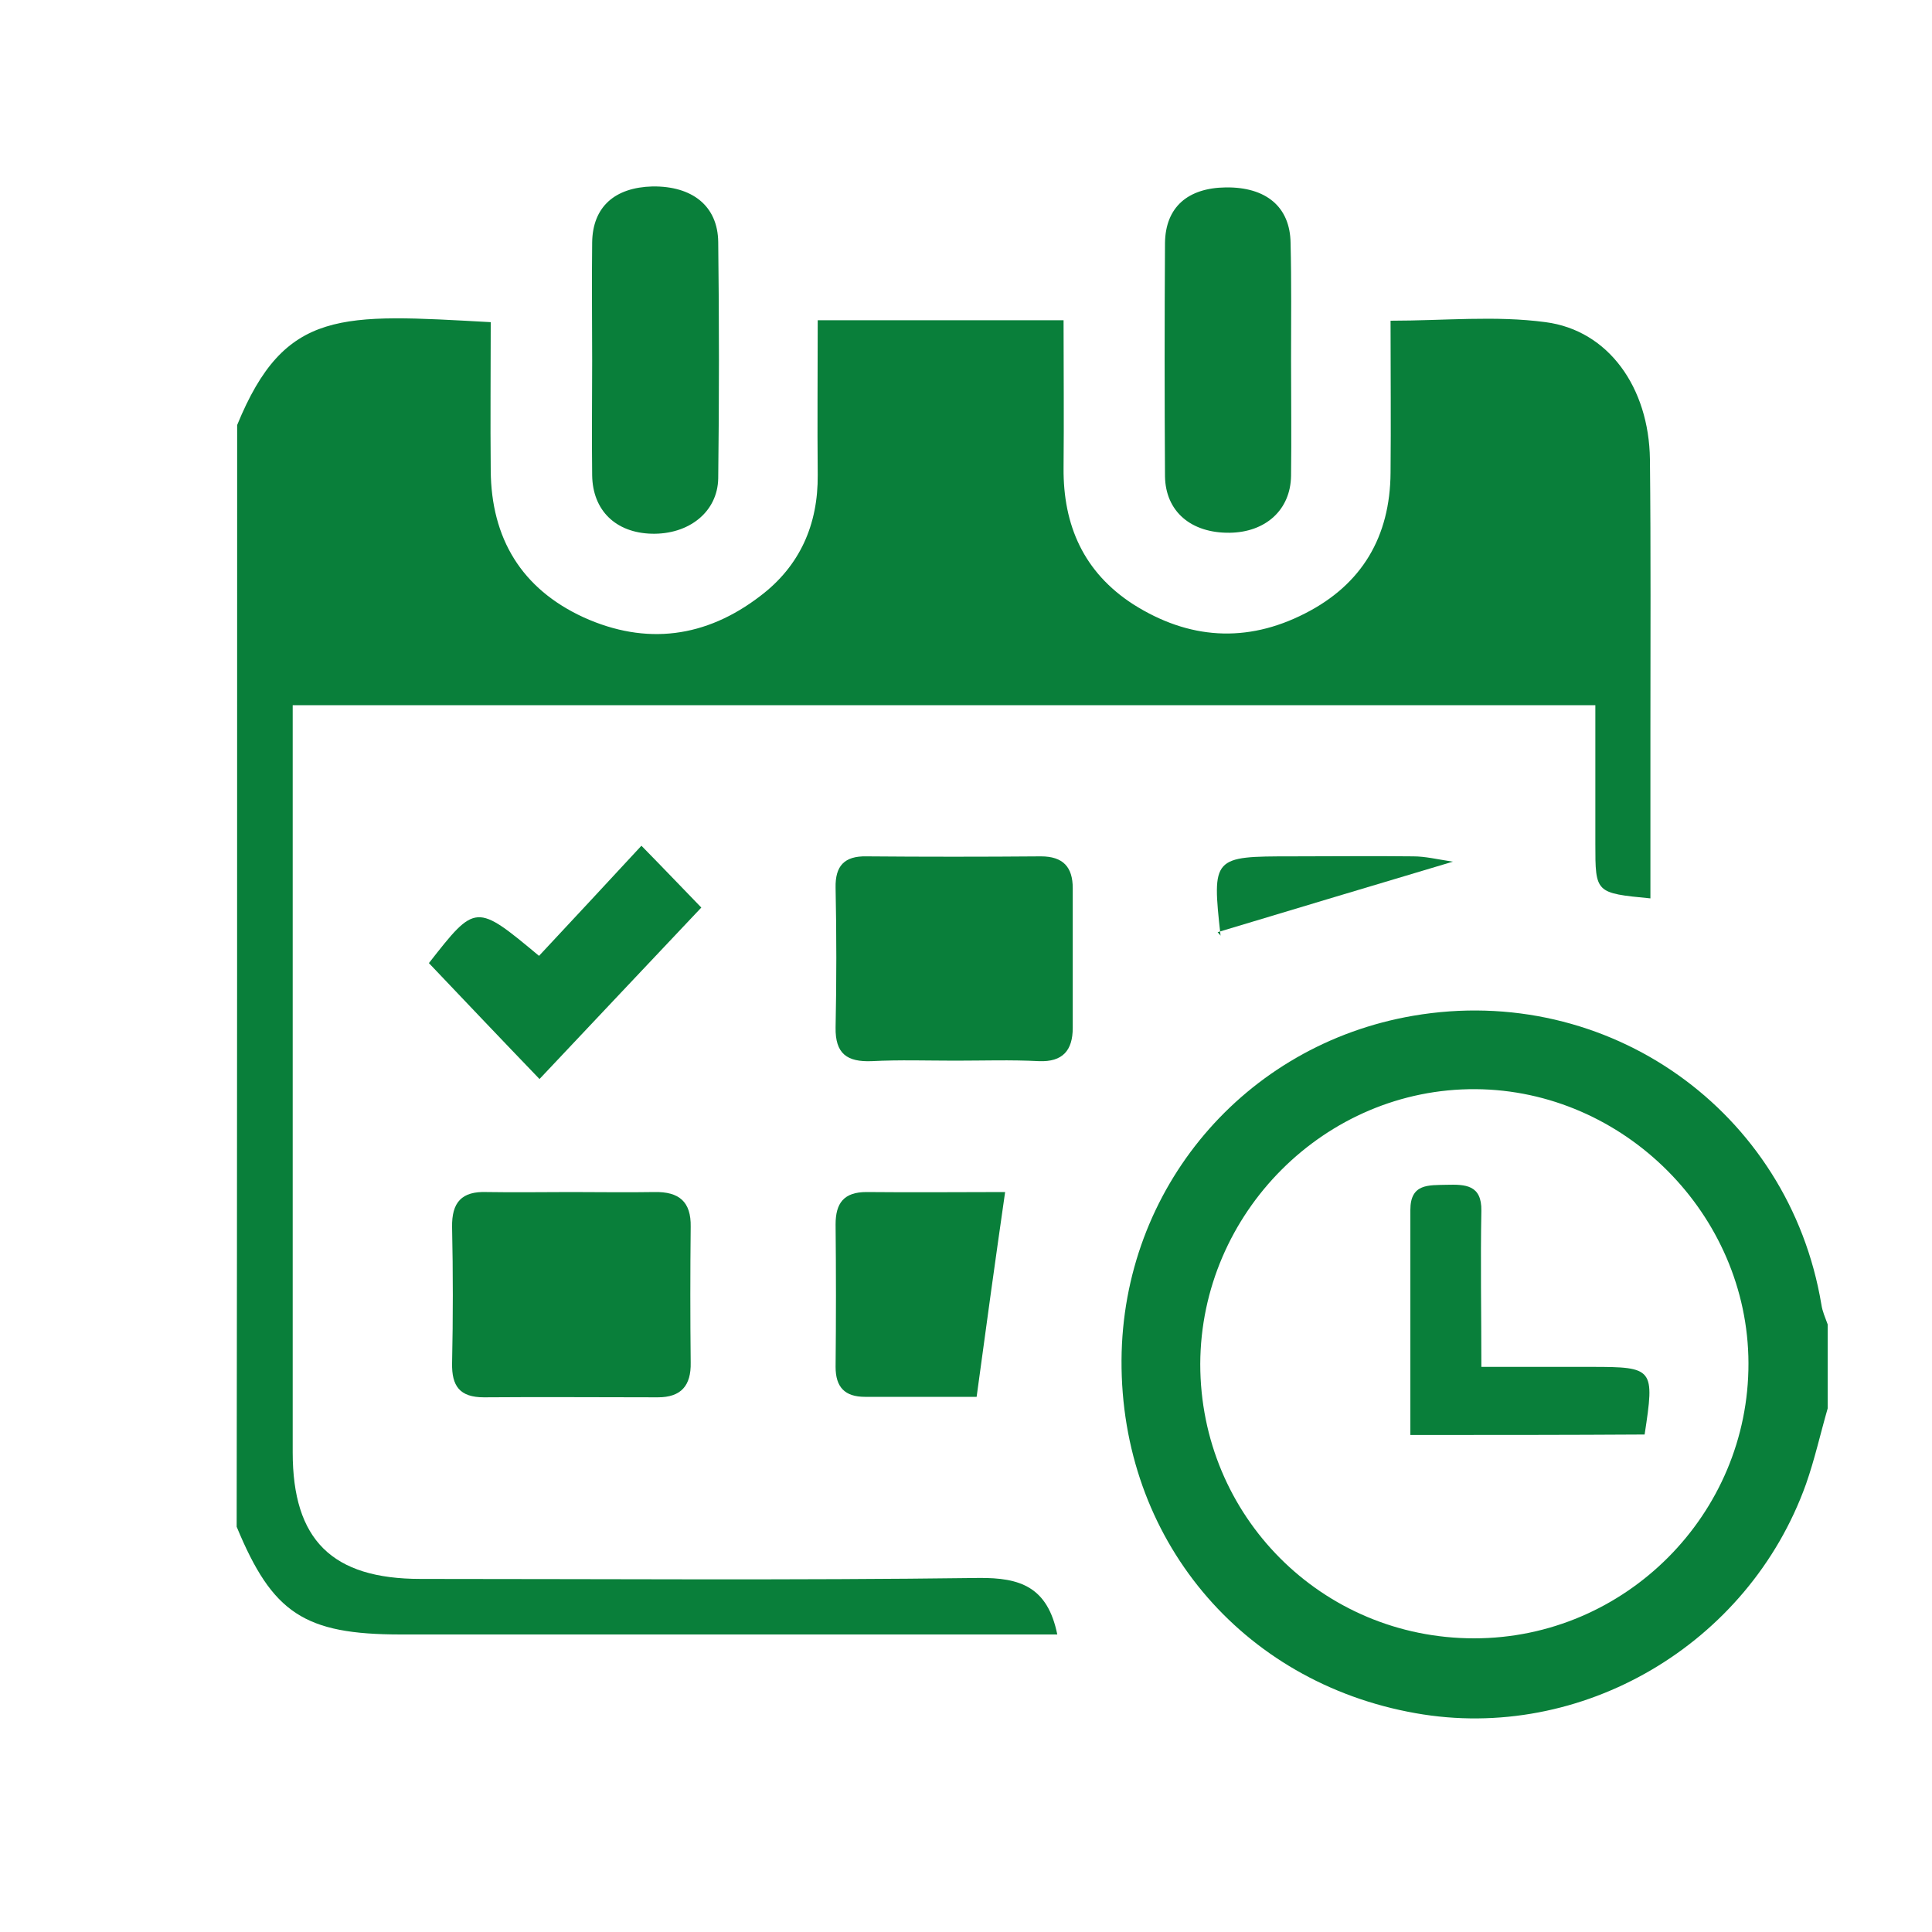
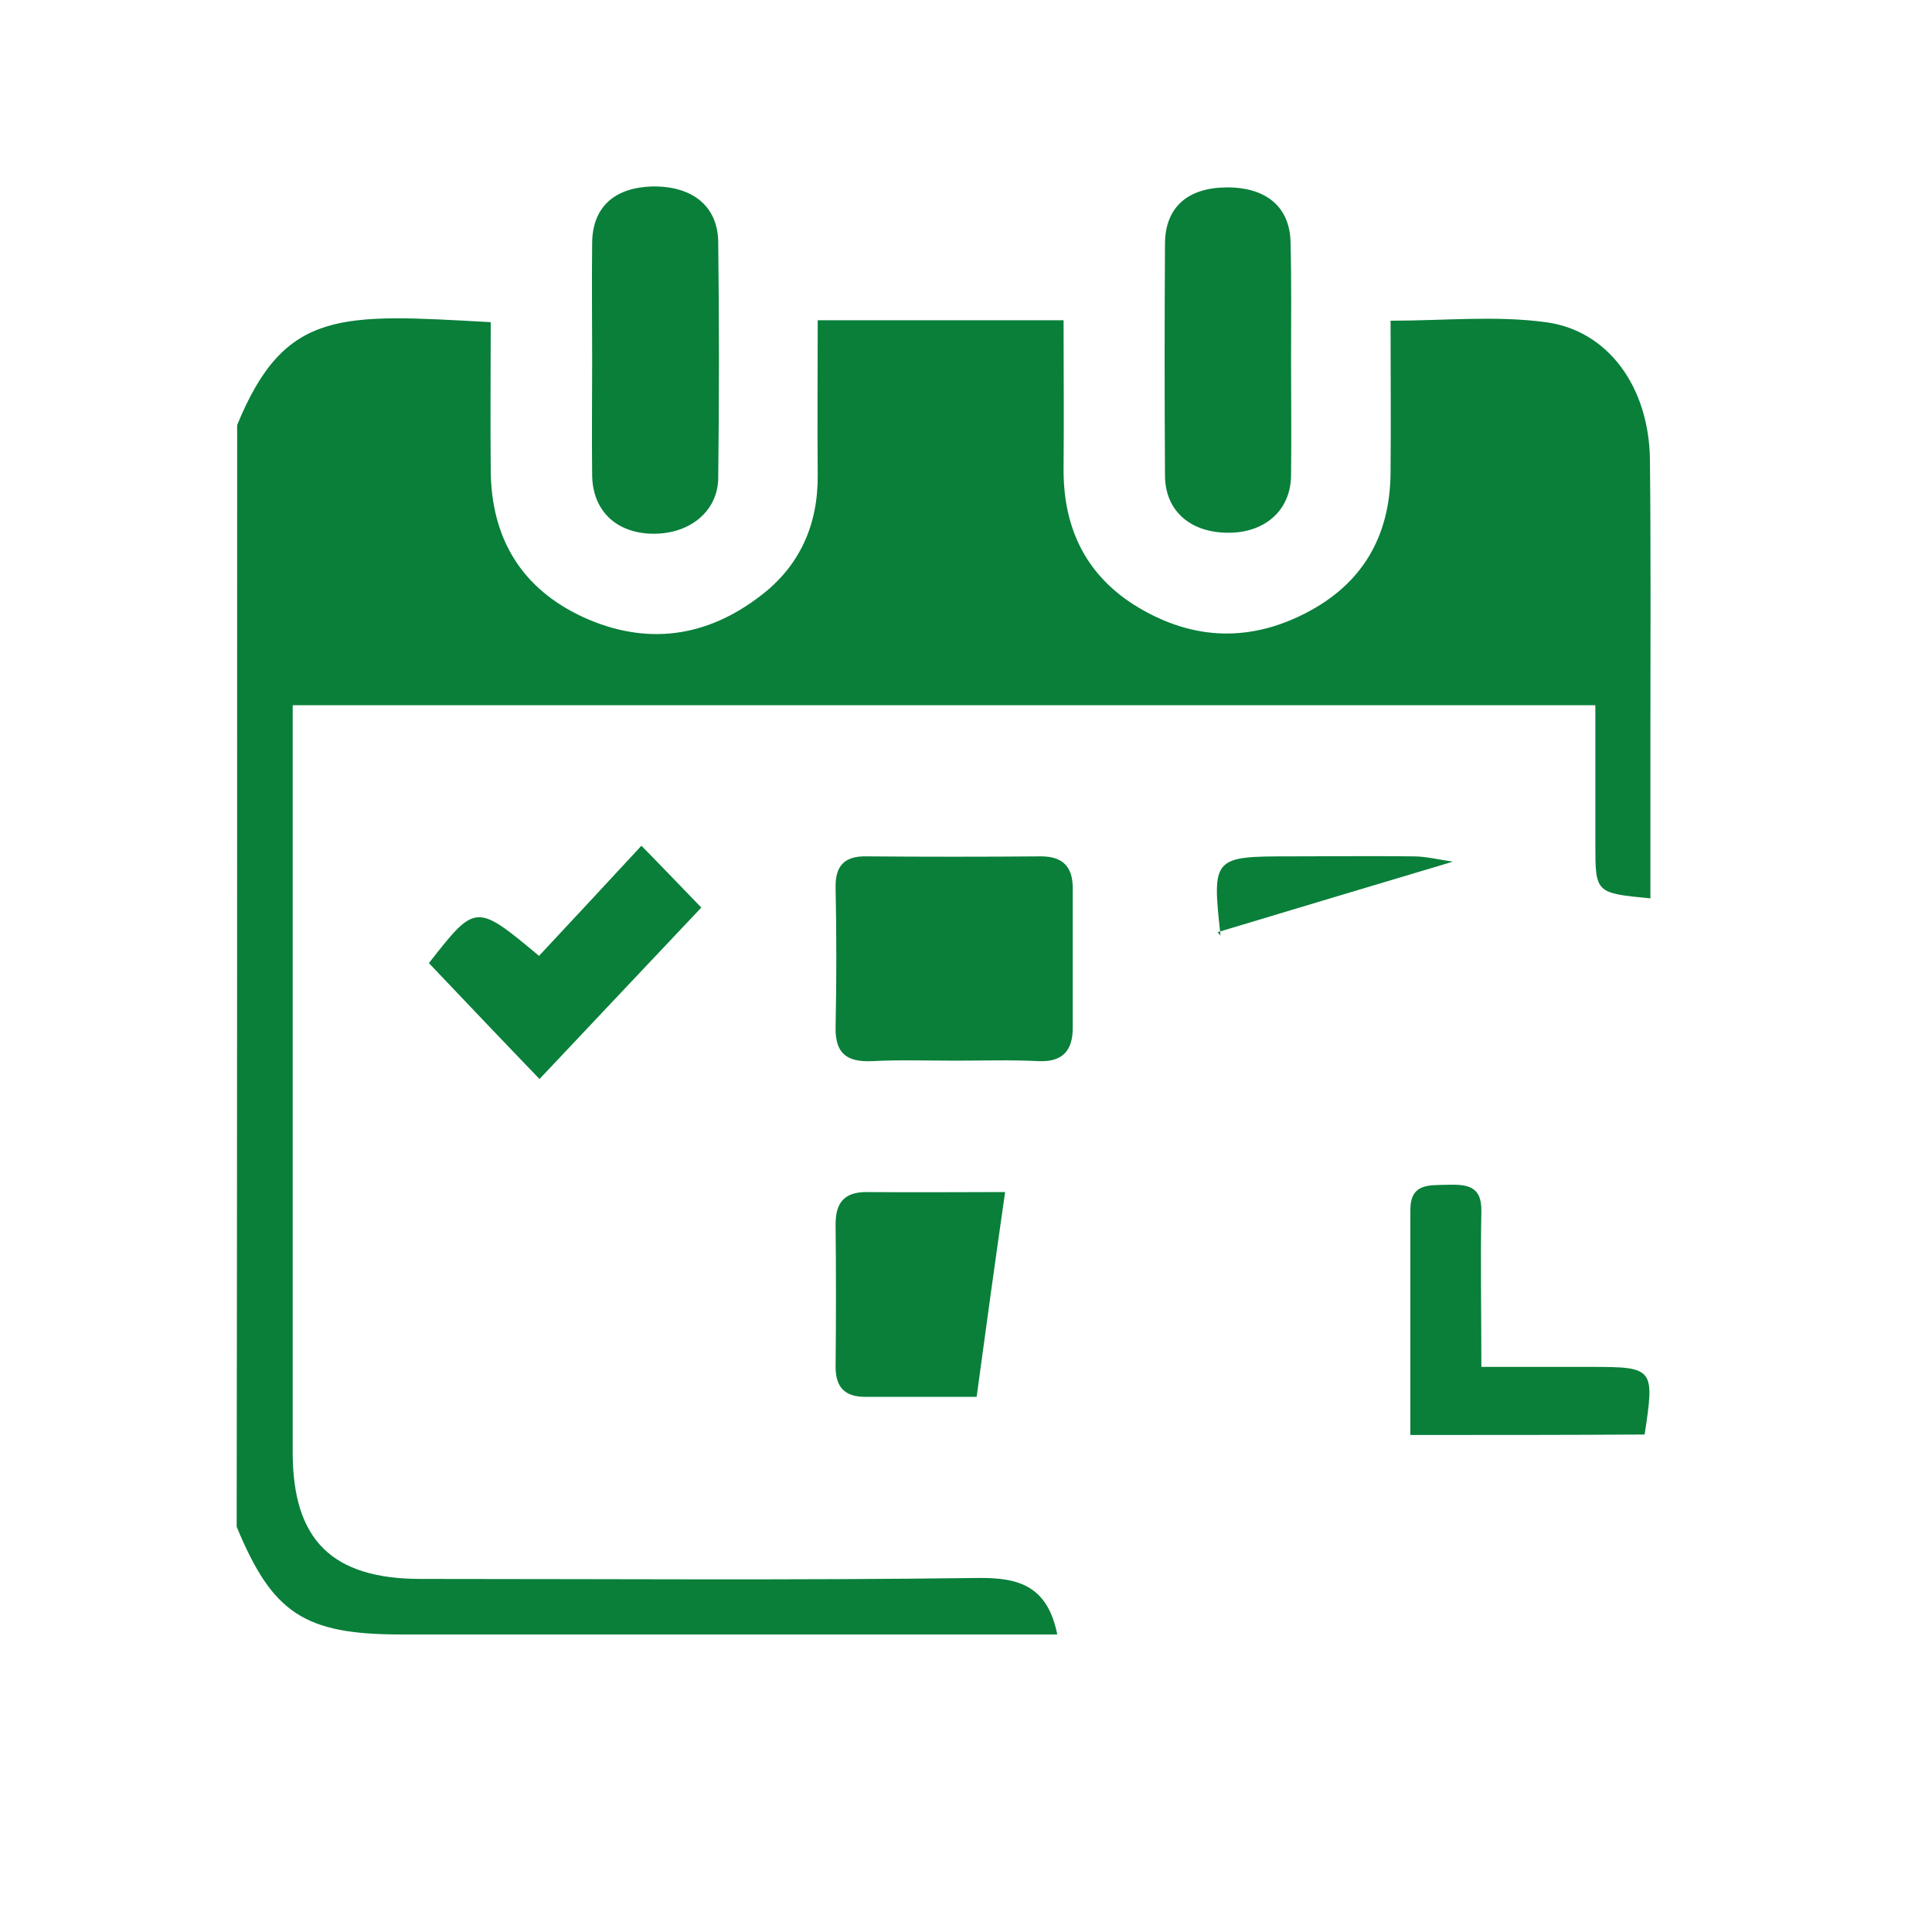
<svg xmlns="http://www.w3.org/2000/svg" id="Layer_1" x="0px" y="0px" viewBox="0 0 400 400" style="enable-background:new 0 0 400 400;" xml:space="preserve">
  <style type="text/css"> .st0{display:none;} .st1{display:inline;fill:#097F3A;} .st2{display:inline;} .st3{fill:#097F3A;} </style>
  <g id="XMLID_2_" class="st0">
    <path id="XMLID_7_" class="st1" d="M216.1,207c1.8-3,4-5.7,5.7-8.8c1.3-2.3,3-3.1,5.7-3.1c6.4-0.1,12.8,1.1,19.1-1.2 c6.9-2.5,13.8-4.7,20.8-6.9c1.9-0.6,2.9-1.6,3.4-3.6c1.1-4.9,2.6-9.7,3.9-14.6c0-0.5,0-0.9,0-1.4c-6.8-1.3-13.7-2.6-20.5-4.1 c-1.5-0.3-3.1-1.3-4.1-2.4c-5.3-6.3-10.4-12.8-15.4-19.3c-0.9-1.1-1.6-2.9-1.4-4.3c0.7-5-1.1-8.7-5-11.7c-1.5-1.2-2.7-2.7-4.1-4 c-2.7-2.6-4.8-6.2-9.4-5c-0.2-1.7-0.3-2.9-0.4-4.5c-4.9,0-9.7,0.2-14.5-0.1c-2.2-0.1-4.6-0.9-6.4-2.2c-10.7-7.8-21.3-15.9-32-23.9 c-0.8-0.6-2.3-1.4-2.9-1c-5.8,2.7-11.6,5.7-17.6,8.7c2.7,2.8,6,4.9,3.8,9.6c-6.9-2.3-10.5,1.2-12.4,7.5c0,0.1-0.1,0.2-0.2,0.3 c-0.6,0.4-1.3,1.2-1.9,1.1c-3.1-0.6-4.1,1.5-5.1,3.7c-0.8,1.7-1.8,3.3-2.8,4.9c0,0.2,0,0.5,0,0.7c3.5-0.6,5.4,0.9,7,4 c4.5,8.4,9.5,16.6,14.2,25c1.2,2.1,2.2,3.9,5.1,3.4c0.6-0.1,1.7,0.4,1.9,0.9c1.7,3.9,4.6,7.2,4.3,11.9c-0.5,8.5,2.7,14.9,11.2,18.3 c1.4,0.6,2.7,2.3,3.3,3.7c1.5,3.6,2.6,7.4,4,11.5c4.4-1.6,5.5,1.6,6.8,4.5c0.6,1.4,1.4,2.7,2.2,4.4c1.7-3.3,3.2-6.1,4.7-9 c8.6,2.9,17,5.6,25.3,8.4C214.2,208.9,215.1,208.6,216.1,207z" />
    <path id="XMLID_6_" class="st1" d="M363.5,159.8c-4.1-15.5-17.5-28-32.4-29.7c0,2.4,0,4.8,0,7.1c0,29.4,0.1,58.7,0,88.1 c-0.1,23-15.3,38-38.2,38.1c-22.3,0.1-44.7,1-66.9-0.3c-15.1-0.9-25.9,3.3-35.2,15c-7.8,9.6-17.2,17.9-27.1,28c3.8,0,6,0,8.1,0 c19,0,38,0.9,56.9-0.3c14.5-0.9,25.3,3.1,35.7,13.4c16.4,16.3,34.2,31,51.5,46.4c1.8,0,3.5,0,5.3,0c1.1-3.5,1.3-41.4,0.2-57.4 c3.6-0.5,7.1-0.6,10.4-1.4c16.3-4.1,27-14.3,31.8-30.4c0.4-1.2,1.4-76,1.4-112.2C364.4,162.7,363.9,161.3,363.5,159.8z" />
    <g id="XMLID_3_" class="st2">
      <path id="XMLID_5_" class="st3" d="M83.3,124c4.1,0,7.3-3.3,7.3-7.3c0-4.5,0-9,0-13.5c0-17.3,11.8-29.1,29-29.2 c48.8,0,97.6,0,146.4,0c16.8,0,29.3,11.4,29.5,28.2c0.3,18.4,0.3,36.8,0.3,55.3c0,3.8,3.1,7,6.9,7l0,0c3.8,0,7-3.1,7-6.9 c0-19.1-0.1-38.2-0.1-57.3c0-9.1-3.5-17.1-9-24.4c-6.9-9.1-16.6-13.3-27-16.5c-53.9,0-107.8,0-161.7,0c-4.4,0.1-12.7,1.1-20.2,7 c-4,3.1-6.3,6.5-8,8.9c-2.4,3.6-6.1,10.2-7.6,19.9v21.5C75.9,120.7,79.2,124,83.3,124L83.3,124z" />
-       <path id="XMLID_4_" class="st3" d="M302.5,177.7c-3.8,0-7,3.1-7,6.9c0,4.5,0,9.1-0.1,13.6c-0.2,16.3-12.8,27.9-29.2,28.1 c-23.2,0.2-46.4,0.3-69.6-0.1c-6.7-0.1-11.7,2-16.6,6.4c-13.8,12.3-28,24.3-42.1,36.4c-1.8,1.5-3.6,2.9-6.6,5.3 c0.9-12.3,1.5-23.2,2.5-34.1c1.1-11.8-0.5-14.3-12.1-13.7c-18.1,1-32-13.9-31.5-31.3c0.5-17.3,0.5-34.6,0.4-52 c0-4.1-3.3-7.3-7.4-7.3h0c-4.1,0-7.4,3.3-7.4,7.4v60.6c0.3,0.6,0.8,1.1,0.9,1.8c4.6,20.2,17.2,31.5,37.6,34.6 c1.7,0.2,3.3,0.8,5,1.3c-1.1,15.8-2.4,31.2-3.1,46.6c-0.1,3,1.4,7.6,3.6,8.8c2.1,1.2,6.2-0.9,9.3-1.8c1-0.3,1.7-1.3,2.6-2 c18.8-16.1,37.4-32.3,56.4-48.2c2.5-2.1,7.4-3.9,10.7-4c22.2-0.3,44.4-0.1,66.7-0.2c24-0.1,43.6-17.9,43.9-40.5 c0.1-5.2,0.1-10.3,0.1-15.5C309.5,180.9,306.4,177.7,302.5,177.7L302.5,177.7z" />
    </g>
  </g>
  <g id="XMLID_48_" class="st0">
    <path id="XMLID_32_" class="st1" d="M342,281.4c0-1.5,0-2.7,0-4c0-34.7,0-69.5,0-104.2c0-1.2,0-2.4-0.1-3.6 c-0.3-2.5-1.9-3.8-4.3-3.9c-2.5,0-4.2,1.4-4.5,4c-0.2,1.2-0.1,2.4-0.1,3.6c0,34.7,0,69.5,0,104.2c0,4.1,0,4.1-4.1,4.1 c-73.3,0-146.6,0-219.9,0c-1.1,0-2.2,0-3.3,0c-2.6,0.2-4.1,1.8-4.2,4.3c-0.1,2.4,1.2,4,3.6,4.5c1.3,0.3,2.6,0.2,3.9,0.2 c77.3,0,154.7,0,232,0c1.4,0,2.8,0,4.5,0c-0.1,2.4,0,4.6-0.3,6.6c-1.3,6.7-6.6,10.5-14.5,10.5c-87.4,0-174.9,0-262.3,0 c-0.9,0-1.8,0-2.7-0.1c-8.5-0.8-13.9-8.5-11.6-17c10.3,0,20.5,0,30.8,0c4.2,0,6.2-1.5,6.3-4.5c0.1-3.1-1.9-4.6-6.1-4.6 c-2.5,0-5,0-7.6,0c-3.7,0-7.4,0-11.5,0c0-1.4,0-2.5,0-3.6c0-51,0-102,0-153c0-10.2,5.3-15.4,15.5-15.4c16.3,0,32.5,0,48.8,0 c3.5,0,5.6-1.8,5.6-4.6c0-2.7-2.1-4.5-5.4-4.5c-17.2,0-34.3,0-51.5,0c-6.3,0-11.5,2.5-15.9,7c-4.8,5-6.3,11-6.3,17.7 c0.1,50.6,0,101.2,0,151.7c0,1.4,0,2.8,0,4.3c-4.6,0.6-9.8-1.3-12.4,4c0,4.2,0,8.5,0,12.7c0.6,1.8,1.1,3.7,1.8,5.4 c3.8,8.3,10.4,12.6,19.4,13.3c1.3,0.1,2.6,0,3.9,0c86.1,0,172.2-0.1,258.3,0.1c13,0,23.4-4.8,26.7-18.8c0-4.2,0-8.5,0-12.7 C351.8,280.1,346.7,282.1,342,281.4z" />
    <path id="XMLID_31_" class="st1" d="M79.7,118.8c-2.9,0-4.5,1.6-4.7,4.4c-0.1,0.9-0.1,1.8-0.1,2.7c0,46.4,0,92.9,0,139.3 c0,0.9,0,1.8,0.1,2.7c0.2,2.8,1.8,4.2,4.5,4.4c1,0.1,2,0,3,0c77.9,0,155.9,0,233.8,0c6.6,0,7.6-0.9,7.6-7.5c0-46.3,0-92.7,0-139 c0-1.1,0-2.2-0.1-3.3c-0.3-2.3-1.7-3.8-4-3.8c-19.1-0.1-38.2-0.1-57.2,0c-2.3,0-3.7,1.6-3.9,3.9c-0.3,2.3,0.8,4,2.9,4.7 c1.1,0.4,2.4,0.4,3.6,0.4c15.4,0,30.9,0,46.3,0c1.1,0,2.1,0,3.2,0c0,45.4,0,90.3,0,135.4c-76.9,0-153.5,0-230.4,0 c0-45.2,0-90.1,0-135.4c1.4,0,2.6,0,3.8,0c15.9,0,31.7,0,47.6,0c3.3,0,5.3-1.8,5.4-4.5c0.1-2.6-1.9-4.6-4.9-4.6 C117.2,118.7,98.5,118.7,79.7,118.8z" />
    <path id="XMLID_30_" class="st1" d="M202.2,150.7c30.3-2,53-25.8,53-55.5c0.1-8.6-1.9-16.8-5.6-24.5c-1.4-3-3.9-3.9-6.4-2.7 c-2.3,1.2-3.1,3.7-1.9,6.5c0.2,0.6,0.5,1.1,0.8,1.6c3.8,8.4,4.9,17.2,3.5,26.3c-4.2,26.4-29.3,43.6-55.7,38.2 c-25.6-5.2-41.8-31.7-35.1-57.3c8.4-32.4,47.6-45.4,73.9-24.6c0.8,0.6,1.5,1.3,2.4,1.8c2.2,1.2,4.2,0.6,5.7-1.2 c1.4-1.8,1.4-3.8-0.1-5.6c-0.9-1.1-2.1-1.9-3.2-2.8c-18-13.7-42.3-15.2-61.7-3.8c-19.6,11.5-30.2,33.5-26.9,56 C148.8,131.3,174.5,152.5,202.2,150.7z" />
    <path id="XMLID_29_" class="st1" d="M156.7,248.7c14.3,0,28.7,0,43,0c14.2,0,28.5,0,42.7,0c8.8,0,12.8-3.9,12.8-12.7 c0-3.5,0-7.1,0-10.6c0-7.9-4.3-12.1-12.2-12.1c-19,0-38,0-56.9,0c-4.8,0-7.1,1.5-7,4.7c0.1,3.1,2.2,4.4,6.9,4.4 c18.9,0,37.8,0,56.6,0c2.6,0,3.7,0.7,3.6,3.4c-0.2,3.1,0,6.3,0,9.4c0,4.4,0,4.4-4.3,4.4c-28.1,0-56.1,0-84.2,0c-0.6,0-1.2,0-1.8,0 c-1.7,0-2.6-0.7-2.5-2.6c0.1-3.9,0.1-7.9,0-11.8c0-2.1,0.9-2.9,2.9-2.8c2.5,0.1,5,0.1,7.6,0c3.1-0.1,4.9-1.8,4.9-4.5 c0-2.7-1.9-4.4-5-4.5c-2.9-0.1-5.9-0.1-8.8,0c-6.2,0.2-10.6,4.6-10.7,10.9c-0.1,3.9,0,7.9,0,11.8 C144.2,244.7,148.1,248.7,156.7,248.7z" />
    <path id="XMLID_56_" class="st1" d="M226.5,69.5c-5-5-7.4-5-12.3,0c-7.5,7.6-15.1,15.2-22.5,22.6c-0.4-0.1-0.6-0.1-0.6-0.2 c-2.6-2.5-5.2-5.1-7.8-7.6c-3.2-3.1-6.3-3.1-9.5,0c-3.3,3.2-6.5,6.4-9.6,9.6c-3.3,3.4-3.3,6.4-0.1,9.8c5.7,5.8,11.5,11.6,17.3,17.3 c5.9,5.7,13.9,5.8,19.7,0.1c11.3-11.1,22.4-22.4,33.6-33.6c3.2-3.2,3.2-6.3,0.1-9.5C232.1,75,229.2,72.3,226.5,69.5z M194.8,114.5 c-1.9,1.9-4.3,2.4-6.2,0.5c-5.5-5.3-10.8-10.9-16.1-16.3c2-2,4-4,6.4-6.4c2.5,2.5,4.9,5.2,7.5,7.7c3.6,3.5,6.6,3.6,10.2,0 c7.9-7.8,15.7-15.7,23.6-23.6c2.1,2.3,4.1,4.4,6.2,6.6C215.9,93.4,205.4,103.9,194.8,114.5z" />
    <path id="XMLID_53_" class="st1" d="M155.3,177.6c0-15.9-12.9-28.9-28.8-28.9c-15.8,0-28.9,13-28.9,28.9c0,15.9,13,28.9,28.9,28.9 C142.3,206.5,155.3,193.5,155.3,177.6z M126.3,197.4c-10.9-0.1-19.7-9.1-19.6-20c0.1-10.7,9-19.6,19.8-19.6 c10.9,0,19.8,8.9,19.7,19.9C146.1,188.6,137.1,197.5,126.3,197.4z" />
    <path id="XMLID_24_" class="st1" d="M296.9,189c-0.1-3.1-2.2-4.4-6.9-4.4c-19,0-38,0-56.9,0c-18.9,0-37.7,0-56.6,0 c-4.9,0-7.1,1.5-7,4.6c0.1,3.1,2.2,4.4,6.9,4.4c37.8,0,75.7,0,113.5,0C294.7,193.6,296.9,192.1,296.9,189z" />
    <path id="XMLID_23_" class="st1" d="M268.4,109.6c0.8,0.1,1.6,0,2.4,0c15.5,0,31.1,0,46.6,0c10.1,0,15.4,5.3,15.4,15.5 c0,8.3,0,16.6,0,24.8c0,3.4,1.7,5.3,4.5,5.3c2.8,0,4.5-1.8,4.5-5.2c0.1-9,0.2-18-0.1-26.9c-0.4-13.4-10-22.5-23.4-22.5 c-7.9-0.1-15.7,0-23.6,0c-0.9,0-1.8,0-2.7,0c-7.9,0-15.7,0-23.6,0c-2.9,0-4.8,1.8-4.9,4.3C263.5,107.4,265.5,109.4,268.4,109.6z" />
    <path id="XMLID_22_" class="st1" d="M293.5,165.9c-1.1-0.3-2.2-0.3-3.3-0.3c-29.6,0-59.1,0-88.7,0c-1.2,0-2.4,0.1-3.6,0.4 c-2.2,0.7-3.2,2.4-3,4.7c0.2,2.2,1.4,3.5,3.6,3.9c1.1,0.2,2.2,0.2,3.3,0.2c14.7,0,29.5,0,44.2,0c14.5,0,29,0,43.6,0 c1.1,0,2.2,0,3.3-0.1c2.4-0.3,3.8-1.9,3.9-4.3C296.9,168.1,295.7,166.5,293.5,165.9z" />
-     <path id="XMLID_1_" class="st1" d="M173.2,174.6c1.4,0.2,2.8,0,4.2,0c0,0,0,0,0,0c1.3,0,2.6,0.1,3.9,0c2.4-0.2,3.9-1.7,4.1-4.1 c0.2-2.4-1-4.3-3.4-4.6c-3.1-0.3-6.2-0.3-9.3,0c-2.4,0.3-3.5,2.3-3.3,4.6C169.6,172.8,170.9,174.3,173.2,174.6z" />
  </g>
  <g id="XMLID_8_">
    <g id="XMLID_9_">
      <path id="XMLID_21_" class="st3" d="M49.1,88C59,63.8,70.7,65,101.6,66.7c0,10.2-0.1,20.4,0,30.7c0.1,14.1,6.4,24.5,19.2,30.4 c13,5.9,25.4,4.2,36.6-4.4c8.2-6.2,12-14.8,11.9-25.1c-0.1-10.5,0-21.1,0-32c17.1,0,33.4,0,50.9,0c0,10.2,0.1,20.4,0,30.6 c-0.1,11.9,4.2,21.6,14.4,28.2c11.5,7.3,23.5,8.1,35.6,1.9c11.8-6,17.6-15.9,17.7-29.1c0.1-10.3,0-20.6,0-31.5 c11.1,0,21.7-1.1,32.1,0.3c13,1.7,21.4,13.5,21.6,28.4c0.2,18.8,0.1,37.5,0.1,56.3c0,11.5,0,23,0,34.6 c-11.4-1.1-11.4-1.1-11.4-11.3c0-9.4,0-18.7,0-28.7c-89.9,0-179.2,0-269.7,0c0,2.3,0,4.8,0,7.4c0,49.1,0,98.2,0,147.3 c0,18.1,8.1,26.2,26.5,26.2c38.5,0,77,0.3,115.5-0.2c8.7-0.1,14.3,1.9,16.3,11.7c-2.5,0-4.9,0-7.4,0c-42.8,0-85.7,0-128.5,0 c-20,0-26.6-4.4-34-22.3C49.1,240.1,49.1,164,49.1,88z" />
-       <path id="XMLID_18_" class="st3" d="M378.4,291.6c-1.5,5.2-2.7,10.6-4.5,15.7c-11.9,33.2-46.5,53.5-80.8,47.4 c-36.2-6.4-61.1-36.3-60.9-73.1c0.2-35.5,25.4-65.3,60.4-71.3c40.3-6.9,77.8,19.7,84.5,59.8c0.2,1.4,0.8,2.7,1.3,4.1 C378.4,280.1,378.4,285.8,378.4,291.6z M305.2,339.2c31.3,0,56.9-25.7,56.8-57c-0.1-30.8-25.8-56.5-56.5-56.7 c-31.1-0.2-56.9,25.6-57,56.9C248.5,313.9,273.7,339.2,305.2,339.2z" />
-       <path id="XMLID_17_" class="st3" d="M118.2,246.8c5.8,0,11.5,0.1,17.3,0c5.1-0.1,7.6,2,7.5,7.2c-0.1,9.4-0.1,18.7,0,28.1 c0.1,4.8-2,7.2-6.8,7.2c-12,0-24-0.1-36,0c-5,0-6.7-2.3-6.6-7.1c0.2-9.4,0.2-18.7,0-28.1c-0.1-5.2,2-7.5,7.2-7.3 C106.7,246.9,112.5,246.8,118.2,246.8z" />
      <path id="XMLID_16_" class="st3" d="M197.8,219.6c-5.8,0-11.5-0.2-17.3,0.1c-5.1,0.2-7.6-1.5-7.5-7c0.2-9.6,0.2-19.2,0-28.9 c-0.1-4.5,1.8-6.6,6.4-6.5c12,0.1,24,0.1,36.1,0c4.6,0,6.6,2.2,6.6,6.6c0,9.6,0,19.2,0,28.9c0,4.7-2.1,7.1-7,6.9 C209.3,219.4,203.5,219.6,197.8,219.6z" />
      <path id="XMLID_15_" class="st3" d="M122.6,74.7c0-8.2-0.1-16.3,0-24.5c0.1-7.4,4.7-11.4,12.5-11.6c8.2-0.1,13.5,4,13.6,11.5 c0.2,16.3,0.2,32.6,0,48.9c-0.1,7-6.1,11.7-13.8,11.5c-7.4-0.2-12.2-4.8-12.3-12.1C122.5,90.5,122.6,82.6,122.6,74.7z" />
      <path id="XMLID_14_" class="st3" d="M267.3,74.7c0,7.9,0.1,15.9,0,23.8c-0.1,7.1-5.3,11.7-12.7,11.8c-8,0.1-13.3-4.4-13.4-11.7 c-0.1-16.1-0.1-32.2,0-48.3c0.1-7.4,4.7-11.4,12.6-11.5c8.3-0.1,13.3,4,13.4,11.5C267.4,58.4,267.3,66.5,267.3,74.7z" />
      <path id="XMLID_13_" class="st3" d="M202.2,289.2c-7.3,0-15.2,0-23.1,0c-4.2,0-6.1-2-6.1-6.2c0.1-9.8,0.1-19.7,0-29.5 c0-4.4,1.7-6.7,6.4-6.7c9.8,0.1,19.7,0,28.7,0C206.1,260.7,204.2,274.4,202.2,289.2z" />
      <path id="XMLID_12_" class="st3" d="M88.8,199.4c9.7-12.4,9.7-12.4,22.8-1.5c6.9-7.4,13.9-14.9,21.2-22.8c5,5.1,9,9.3,12.4,12.8 c-11.4,12.1-22.6,23.9-33.5,35.5C103.9,215.3,96.6,207.6,88.8,199.4z" />
      <path id="XMLID_11_" class="st3" d="M252.1,193c0.9,1,0.6,0.8,0.6,0.7c-1.8-16.3-1.6-16.4,14.7-16.4c8.4,0,16.8-0.1,25.2,0 c2.5,0,4.9,0.6,8.2,1.1C284,183.4,268.4,188.1,252.1,193z" />
      <path id="XMLID_10_" class="st3" d="M292,297.1c0-16,0-31.3,0-46.6c0-5.5,3.8-5.1,7.5-5.2c3.9-0.1,7.3,0,7.2,5.4 c-0.2,10.5,0,21,0,32.3c8.1,0,15.5,0,22.8,0c12.9,0,13.1,0.3,11,14C324.7,297.1,308.7,297.1,292,297.1z" />
    </g>
  </g>
</svg>